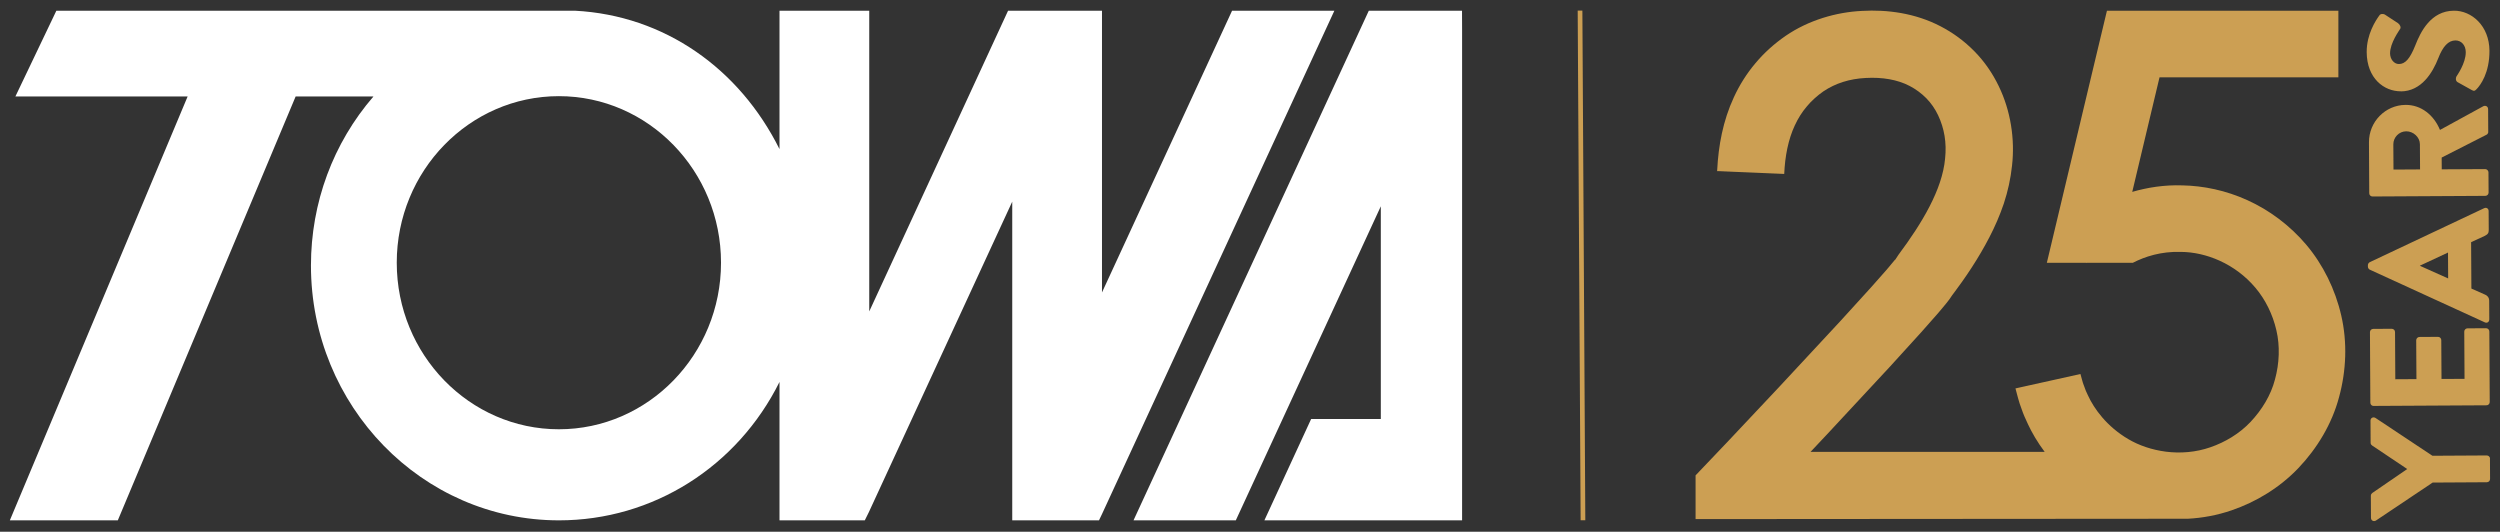
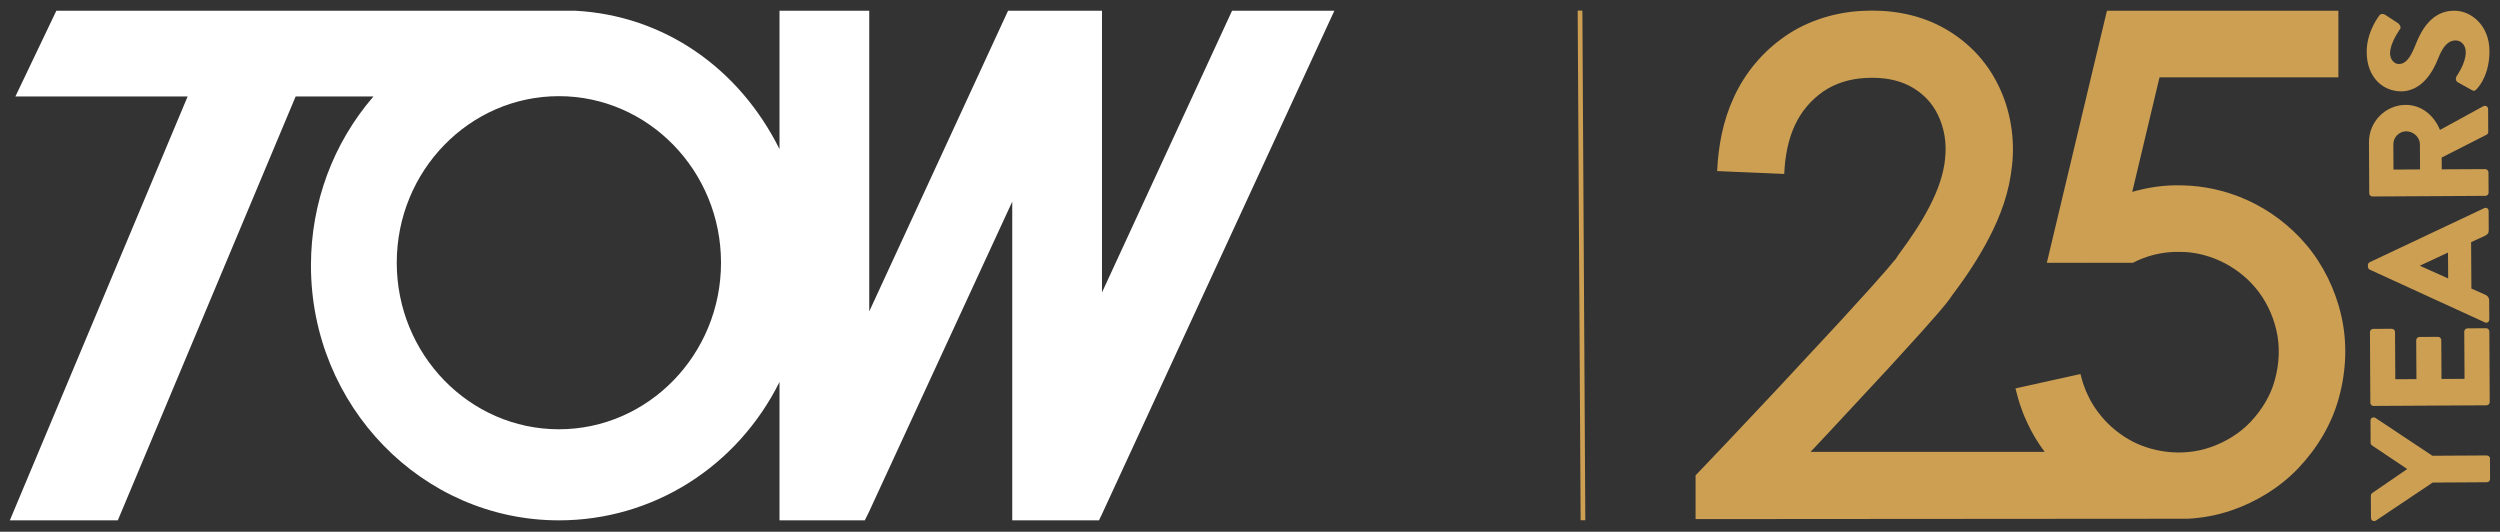
<svg xmlns="http://www.w3.org/2000/svg" id="a" viewBox="0 0 635.15 135.1">
  <rect x="0" y="0" width="635.15" height="135.1" fill="#333333" stroke="none" />
  <defs>
    <style>.b{fill:#fff;}.c{fill:#cc9f53;}</style>
  </defs>
  <rect class="c" x="401.2" y="2.72" width="1.19" height="129.48" transform="translate(-.38 2.29) rotate(-.33)" />
  <g>
    <path class="b" d="M313.02,2.72l-33.05,71.58V2.72h-23.86l-35.27,76.4V2.72h-22.8V37.88c-10.16-20.38-29.13-33.97-52.01-35.16H14.32L3.91,24.51H47.67L2.5,132.2H29.93L75.11,24.51h19.77c-10.26,11.87-15.88,27.01-15.88,42.95,0,35.7,28.26,64.74,63,64.74,23.89,0,45.31-13.62,56.04-35.16v35.16h21.67l1.02-2.06,36.44-78.91v80.97h22.04l.77-1.61L339.01,2.72h-25.99ZM141.99,109.06c-22.71,0-41.19-18.98-41.19-42.32s18.48-42.31,41.19-42.31,41.19,18.98,41.19,42.31-18.48,42.32-41.19,42.32" />
-     <polygon class="b" points="371.46 132.2 321.23 132.2 333.11 106.45 350.81 106.45 350.81 52.41 313.97 132.2 287.98 132.2 347.76 2.72 371.44 2.72 371.46 7.42 371.46 132.2" />
  </g>
  <g>
    <path class="c" d="M632.63,116.53c0-.43-.39-.82-.83-.82l-13.82,.08-14.48-9.62c-.57-.34-1.26,0-1.25,.7l.03,5.63c0,.39,.22,.56,.39,.69l8.91,5.97-8.85,6.07c-.17,.13-.39,.35-.39,.7l.03,5.63c0,.69,.7,1.04,1.26,.69l14.41-9.65,13.77-.08c.43,0,.82-.35,.82-.83l-.03-5.16Z" />
    <path class="c" d="M603.05,103.13l28.67-.16c.43,0,.82-.35,.82-.83l-.1-17.93c0-.47-.39-.82-.83-.82l-4.72,.03c-.43,0-.82,.35-.82,.83l.07,12-5.85,.03-.06-9.88c0-.43-.35-.82-.83-.82l-4.72,.03c-.43,0-.82,.39-.82,.83l.06,9.88-5.37,.03-.07-12c0-.47-.4-.82-.83-.82l-4.72,.03c-.43,0-.82,.35-.82,.83l.1,17.93c0,.48,.39,.82,.83,.82Z" />
    <path class="c" d="M632.43,81.16l-.03-4.76c0-.87-.53-1.34-1.05-1.55l-3.47-1.54-.07-11.78,3.41-1.58c.82-.39,1.08-.74,1.07-1.52l-.03-4.81c0-.65-.57-.99-1.13-.73l-29.07,13.72c-.26,.13-.47,.44-.47,.74v.43c0,.3,.22,.61,.48,.73l29.23,13.39c.57,.26,1.13-.09,1.12-.74Zm-17.62-13.63v-.04l7.13-3.33,.04,6.58-7.17-3.21Z" />
    <path class="c" d="M632.16,33.5l-.03-5.76c0-.74-.7-1.04-1.26-.73l-10.97,6c-1.54-3.76-4.76-6.39-8.74-6.36-5.15,.03-9.33,4.3-9.3,9.5l.07,12.95c0,.48,.39,.82,.83,.82l28.67-.16c.43,0,.82-.35,.82-.83l-.03-5.15c0-.43-.39-.82-.83-.82l-11.04,.06-.02-2.99,11.45-5.83c.17-.09,.39-.35,.39-.7Zm-24.07,9.58l-.04-6.41c-.01-1.77,1.45-3.3,3.27-3.31,1.82-.01,3.47,1.5,3.48,3.27l.04,6.41-6.76,.04Z" />
    <path class="c" d="M609.96,23.22c5.2-.03,8.07-4.72,9.52-8.46,1.15-2.95,2.53-4.48,4.35-4.49,1.52,0,2.61,1.24,2.62,2.97,.02,2.86-2.26,5.99-2.35,6.16-.22,.31-.3,1.13,.27,1.47l3.61,2.01c.61,.34,.78,.21,1.21-.22,.99-1,3.31-4.13,3.28-9.77-.04-6.37-4.56-10.2-9.02-10.17-5.89,.03-8.5,5.42-9.82,8.81-1.37,3.43-2.57,4.74-4.18,4.74-1.17,0-2.22-1.16-2.23-2.72-.01-2.64,2.35-5.82,2.56-6.21,.3-.39-.09-1.17-.57-1.47l-3.35-2.19c-.3-.17-1.08-.25-1.38,.27-.95,1.31-3.22,4.78-3.2,9.29,.04,6.67,4.39,9.98,8.68,9.96Z" />
    <path class="c" d="M585.97,62.22c-4.25-5.02-9.49-8.87-14.99-11.36-5.5-2.51-11.23-3.66-16.47-3.76-4.69-.17-9.02,.56-12.79,1.65l6.93-29.11h45.44V2.72h-58.8l-1.71,7.16-.62,2.59-1.71,7.16-11.23,47.14h9.97l-.02,.02,.06,.06,.02-.08h11.81c3.04-1.57,7.2-2.94,12.23-2.77,6.33,.03,13.74,2.97,18.91,9.09,2.56,3.03,4.41,6.79,5.34,10.82,.95,4.04,.75,8.43-.35,12.47-1.06,4.09-3.37,7.78-6.2,10.8-2.87,3.03-6.5,5.17-10.21,6.45-3.72,1.3-7.66,1.58-11.26,1.13-3.59-.46-6.89-1.59-9.61-3.2-5.5-3.23-8.71-7.77-10.23-11.08-.4-.83-.74-1.58-.95-2.27-.25-.67-.47-1.24-.57-1.73-.26-.95-.4-1.46-.4-1.46l-6.99,1.55-9.52,2.11s.23,.85,.65,2.44c.19,.8,.53,1.76,.94,2.88,.38,1.14,.93,2.39,1.59,3.78,.99,2.12,2.38,4.54,4.24,7.02h-59.48c1.43-1.53,2.87-3.04,4.3-4.57l15.89-17.1,7.9-8.69,3.95-4.47c.65-.72,1.36-1.61,2.04-2.42l.51-.62c.17-.2,.31-.36,.65-.84,.57-.8,1.12-1.63,1.62-2.47l-.84,1.36c3.41-4.55,6.65-9.35,9.42-14.71,1.39-2.68,2.64-5.52,3.67-8.58,1.03-3.13,1.73-6.3,2.08-9.63,.76-6.65-.33-13.94-3.39-20.2-1.53-3.19-3.62-6.24-6.16-8.82-2.54-2.58-5.41-4.7-8.61-6.36-6.43-3.35-13.54-4.28-19.96-3.91-6.55,.31-13.59,2.36-19.39,6.33-2.89,2-5.43,4.27-7.66,6.93-2.24,2.64-4.09,5.6-5.5,8.67-2.8,6.04-3.92,12.36-4.23,18.37,0,.13-.02,.27-.03,.4h.24l3.81,.17h0l3.16,.13,6.53,.28,3.31,.14c.2-4.53,1.03-8.79,2.69-12.33,.82-1.78,1.83-3.39,3.06-4.83,1.2-1.45,2.69-2.76,4.19-3.81,3.06-2.06,6.64-3.2,10.75-3.41,4.22-.24,8.08,.41,11.18,2.03,1.55,.8,3.03,1.9,4.24,3.13,1.21,1.24,2.19,2.65,2.97,4.28,1.61,3.38,2.22,7.06,1.79,11.04-.71,7.87-5.87,16.43-11.83,24.42l-.87,1.32-.02-.03s0-.01,0-.02c-.04,.05-.15,.18-.25,.3l-.42,.5c-.57,.67-1.06,1.31-1.71,2.03l-3.75,4.24-7.75,8.52-15.78,16.98c-4.26,4.54-8.53,9.08-12.81,13.61l-8.2,8.61v11.1h13.05l112.05-.08c3.66-.2,7.38-.87,11.06-2.13,6.23-2.13,12.22-5.74,16.99-10.74,4.74-4.99,8.51-11.17,10.32-17.99,1.86-6.78,2.13-13.96,.58-20.72-1.54-6.75-4.66-13.01-8.9-18.03Z" />
  </g>
</svg>